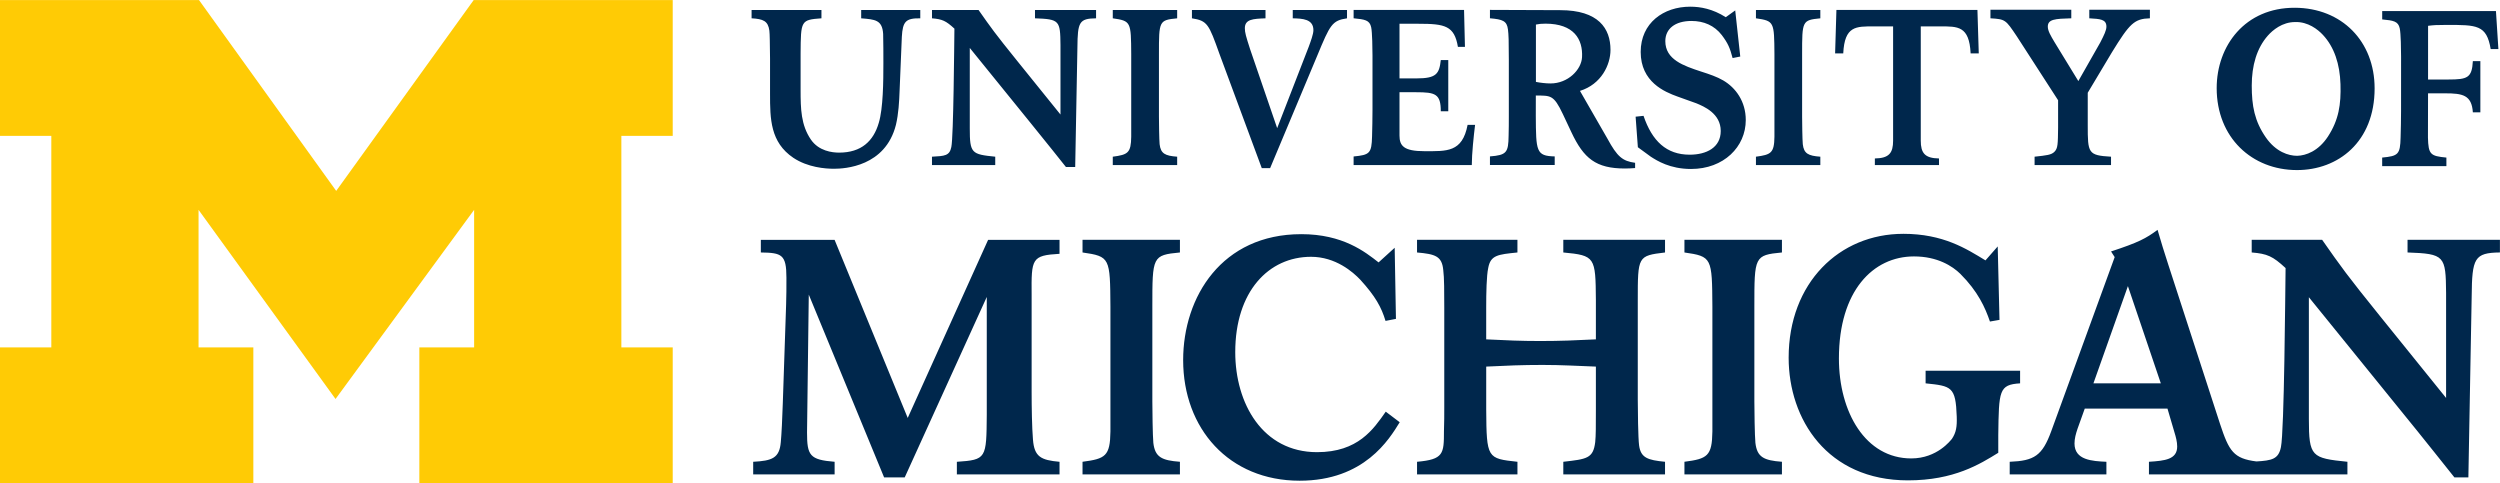
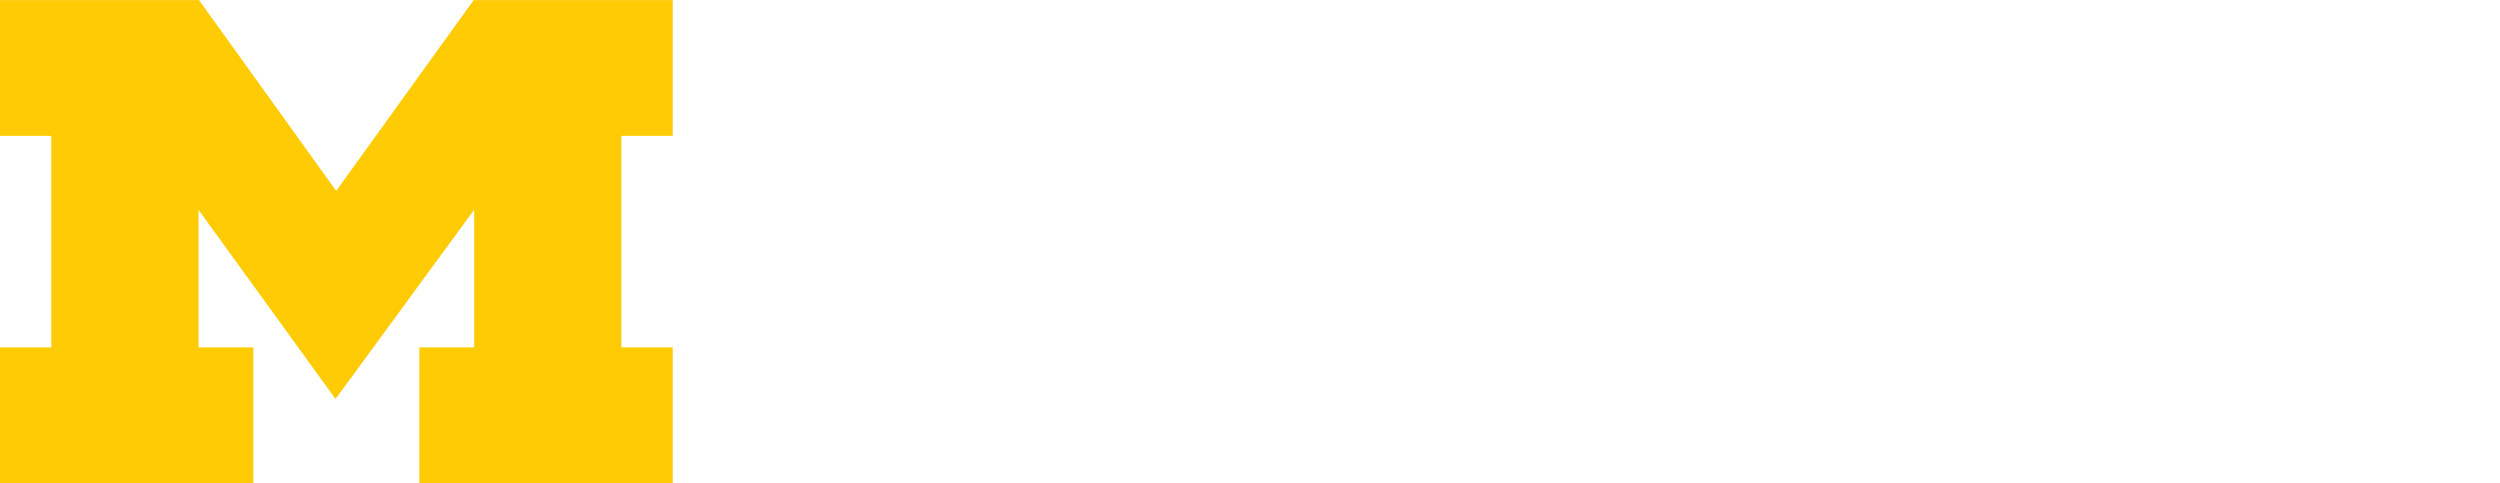
<svg xmlns="http://www.w3.org/2000/svg" viewBox="1.01 0.74 212.27 41.03">
  <g transform="matrix(1.25 0 0 -1.25 -244.64 770.03)">
    <g transform="translate(.201 .201)">
      <path d="m219.11 588.13-9.304 12.847v-9.344h3.722v-9.227h-17.212v9.227h3.489v14.367h-3.489v9.228h13.52l9.32-12.964 9.34 12.964h13.519v-9.228h-3.489v-14.367h3.489v-9.227h-17.211v9.227h3.721v9.344l-9.414-12.847z" fill="#ffcb05" />
-       <path d="m144.27 1.566c-2.257 0-4.201 1.379-4.201 3.842 0 2.555 2.035 3.394 3.119 3.785 0.522 0.205 1.082 0.372 1.607 0.576 0.634 0.264 2.07 0.858 2.07 2.35 0 1.419-1.23 2.014-2.633 2.014-1.978 0-3.193-1.156-3.922-3.299l-0.672 0.072 0.191 2.594 1.098 0.803c0.521 0.335 1.623 1.043 3.416 1.043 2.781 0 4.648-1.881 4.648-4.156 0-1.585-0.859-2.741-1.904-3.357-0.54-0.316-1.155-0.524-1.902-0.764-1.475-0.486-3.025-1.011-3.025-2.576 0-1.044 0.821-1.715 2.221-1.715 1.046 0 1.942 0.381 2.576 1.201 0.522 0.693 0.692 1.092 0.916 1.949l0.65-0.129-0.428-3.916-0.801 0.576c-1.119-0.709-2.147-0.893-3.025-0.893zm51.348 0.092c-4.234-0.02-6.643 3.225-6.643 6.824 0 4.197 2.994 6.957 6.82 6.957 3.491 0 6.59-2.386 6.59-6.938 0-3.991-2.781-6.825-6.768-6.844zm-25.852 0.168v0.727c1.269 0.075 1.287 0.112 2.238 1.529l3.506 5.428v2.311c-0.018 1.438-0.018 1.773-0.316 2.07-0.263 0.261-0.653 0.3-1.68 0.412v0.709h6.49v-0.709c-1.958-0.113-1.977-0.298-1.977-2.686v-2.744l2.051-3.43c1.511-2.461 1.902-2.852 3.227-2.891v-0.727h-5.146v0.727c0.914 0.056 1.453 0.075 1.453 0.709 0 0.3-0.184 0.691-0.521 1.344l-1.863 3.277-2.016-3.297c-0.335-0.56-0.576-0.97-0.576-1.324 0-0.634 0.614-0.67 1.994-0.709v-0.727h-6.863zm-42.496 0.014v0.711c1.081 0.091 1.437 0.223 1.529 0.949 0.056 0.429 0.074 0.987 0.074 2.57v4.764c0 0.541-0.001 1.154-0.019 1.695-0.019 1.415-0.166 1.641-1.584 1.75v0.732h5.498v-0.732c-1.585-0.034-1.587-0.441-1.605-3.461l0.002-1.711c1.25 0.02 1.51-0.083 2.293 1.574l0.729 1.549c1.045 2.217 2.071 3.076 4.551 3.076 0.299 0 0.576-0.017 0.857-0.037v-0.447c-1.064-0.146-1.51-0.503-2.35-2.051l-2.332-4.055c1.809-0.561 2.592-2.212 2.592-3.481 0-1.826-1.024-3.373-4.269-3.373l-5.965-0.023zm-11.576 0.002v0.709c0.951 0.095 1.361 0.15 1.492 0.764 0.092 0.41 0.111 1.864 0.111 2.387v4.629c0 0.354-0.018 1.94-0.037 2.256-0.037 1.438-0.205 1.566-1.566 1.697v0.729h10.035c0-0.95 0.167-2.518 0.279-3.412h-0.635c-0.449 2.35-1.772 2.234-3.676 2.234-1.752 0-2.106-0.465-2.106-1.324v-3.682h1.418c1.623 0 2.088 0.139 2.088 1.615h0.635v-4.348h-0.635c-0.13 1.175-0.373 1.559-2.07 1.559h-1.436v-4.639h1.623c2.236 0 3.038 0.169 3.336 1.959h0.598l-0.076-3.133h-9.379zm40.994 0-0.111 3.693h0.691c0.111-2.35 1.097-2.295 2.59-2.295h1.643v9.699c0 1.046-0.335 1.495-1.549 1.514v0.559h5.447l-0.002-0.559c-1.212-0.019-1.547-0.467-1.547-1.514v-9.699h1.641c1.492 0 2.481-0.055 2.592 2.295h0.691l-0.113-3.693h-11.973zm-92.111 0.004v0.707c0.989 0.056 1.399 0.226 1.51 1.047 0.037 0.335 0.038 0.966 0.057 2.385v2.982c0 2.127 0.019 4.106 1.977 5.43 1.231 0.821 2.722 0.93 3.451 0.93 0.912 0 4.365-0.184 5.26-3.727 0.224-0.951 0.277-1.942 0.314-2.947 0.019-0.559 0.169-4.215 0.188-4.533 0.075-1.302 0.336-1.584 1.566-1.566v-0.707h-5.018v0.707c1.176 0.095 1.79 0.13 1.865 1.324 0.019 0.43 0.02 1.996 0.02 2.482 0 1.529-0.018 3.84-0.391 5.07-0.448 1.548-1.483 2.527-3.365 2.527-0.579 0-1.725-0.126-2.398-1.107-0.845-1.236-0.875-2.613-0.875-4.217v-3.096c0.019-2.797 0.017-2.853 1.77-2.984v-0.707h-5.93zm15.318 0v0.707c0.877 0.075 1.175 0.207 1.904 0.877-0.019 1.363-0.075 9.175-0.262 10.051-0.149 0.746-0.56 0.766-1.643 0.822v0.709h5.371v-0.709c-2.014-0.204-2.162-0.279-2.162-2.406v-6.828l5.201 6.418c0.596 0.728 1.195 1.474 1.791 2.221l1.174 1.473h0.785l0.188-10.164c0.019-2.145 0.148-2.444 1.584-2.463v-0.707h-5.186v0.707c2.09 0.075 2.145 0.187 2.164 2.277v5.893l-3.674-4.553c-1.939-2.405-2.182-2.759-3.283-4.324h-3.953zm15.35 0v0.707c1.548 0.225 1.548 0.297 1.566 3.041v5.332 1.68c-0.019 1.381-0.281 1.528-1.566 1.697v0.709h5.467v-0.709c-1.024-0.075-1.398-0.261-1.49-1.062-0.037-0.393-0.057-1.867-0.057-2.334v-5.312c0-2.816-0.001-2.89 1.547-3.041v-0.707h-5.467zm6.721 0v0.707c1.324 0.207 1.435 0.505 2.33 3.004l3.6 9.717h0.709l4.01-9.57c1.081-2.609 1.25-2.963 2.518-3.15v-0.707h-4.607v0.707c0.82 0.019 1.754 0.055 1.754 1.008 0 0.335-0.224 0.931-0.393 1.397l-2.684 6.92-2.295-6.693c-0.354-1.101-0.449-1.419-0.449-1.791 0-0.765 0.691-0.801 1.754-0.84v-0.707h-6.246zm47.889 0v0.707c1.549 0.225 1.55 0.297 1.57 3.041v5.332 1.68c-0.02 1.381-0.283 1.528-1.57 1.697v0.709h5.467v-0.709c-1.024-0.075-1.398-0.261-1.49-1.062-0.037-0.393-0.057-1.867-0.057-2.334v-5.312c0-2.816-0.001-2.89 1.547-3.041v-0.707h-5.467zm53.174 0.094v0.707c0.951 0.092 1.36 0.15 1.49 0.764 0.095 0.411 0.113 1.865 0.113 2.389l-0.002 4.627c0 0.354-0.019 1.938-0.039 2.254-0.035 1.434-0.204 1.566-1.564 1.697v0.727h5.453v-0.727c-1.361-0.131-1.529-0.264-1.566-1.697l0.008-3.758h1.457c1.471 0 2.254 0.141 2.348 1.613h0.637v-4.346h-0.637c-0.075 1.419-0.465 1.559-2.068 1.559h-1.736l0.002-4.559c0.468-0.058 0.728-0.076 1.568-0.076 2.574 0 3.403-0.012 3.748 2.051h0.654l-0.207-3.225h-9.658zm-7.393 0.93c1.097-0.034 1.934 0.634 2.357 1.088 0.968 1.032 1.442 2.489 1.494 4.188 0.052 1.714-0.139 3.025-1.07 4.455-0.814 1.235-1.862 1.606-2.607 1.627-0.744 0-1.801-0.336-2.652-1.547-0.974-1.4-1.205-2.702-1.205-4.42 0-1.698 0.427-3.173 1.363-4.234 0.411-0.465 1.223-1.156 2.32-1.156zm-63.66 0.137c2.424 0 3.193 1.322 3.113 2.852-0.055 1.054-1.188 2.23-2.686 2.225-0.372 0-0.877-0.058-1.23-0.131v-4.869c0.261-0.056 0.466-0.076 0.803-0.076zm51.979 17.508c-0.988 0.736-1.637 1.074-3.949 1.834l0.309 0.48-5.387 14.783c-0.762 2.085-1.44 2.511-3.527 2.596v1.072h8.211v-1.072c-1.212-0.056-2.709-0.14-2.709-1.553 0-0.42 0.113-0.817 0.254-1.242l0.617-1.721h7.023l0.598 2.033c0.113 0.366 0.227 0.791 0.227 1.185 0 1.1-1.045 1.212-2.398 1.297v1.072h8.727 0.582 7.543v-1.072c-3.047-0.311-3.273-0.424-3.273-3.639v-10.332l7.871 9.709c0.904 1.103 1.804 2.229 2.707 3.357l1.779 2.231h1.186l0.281-15.375c0.028-3.243 0.226-3.698 2.398-3.723v-1.074h-7.844v1.074c3.16 0.113 3.245 0.281 3.273 3.439v8.914l-5.559-6.885c-2.934-3.639-3.301-4.173-4.965-6.543h-5.981v1.074c1.326 0.113 1.777 0.309 2.877 1.324-0.029 2.059-0.113 13.878-0.395 15.207-0.205 1.021-0.773 1.136-2.082 1.213-1.943-0.245-2.325-0.866-3.09-3.189l-4.4-13.543c-0.451-1.41-0.508-1.579-0.904-2.934zm-21.596 0.338c-5.41 0-9.727 4.146-9.727 10.521 0 5.218 3.276 10.412 10.131 10.412 3.91 0 6.119-1.384 7.668-2.342v-1.496c0.051-3.78 0.051-4.288 1.853-4.4v-1.072h-8.023v1.072c2.21 0.228 2.553 0.282 2.643 2.818 0.03 0.877-0.051 1.356-0.406 1.893-0.102 0.113-1.246 1.664-3.455 1.664-3.885 0-6.143-3.92-6.143-8.49 0-5.729 2.894-8.662 6.373-8.662 2.005 0 3.276 0.832 3.936 1.48 1.498 1.496 2.109 2.864 2.514 4.049l0.812-0.141-0.152-6.236-1.039 1.185c-1.625-0.988-3.582-2.256-6.984-2.256zm-51.115 0.029c-6.726 0-10.023 5.306-10.023 10.693 0 5.812 3.888 10.24 9.891 10.24 5.495 0 7.612-3.527 8.496-4.965l-1.185-0.898c-1.045 1.495-2.352 3.439-5.836 3.439-4.611 0-6.943-4.119-6.943-8.494 0-5.164 2.842-8.094 6.434-8.094 2.09 0 3.564 1.295 4.182 1.945 1.286 1.41 1.795 2.339 2.143 3.498l0.885-0.172-0.107-6.037-1.367 1.242c-1.151-0.9-3.029-2.398-6.566-2.398zm-45.881 0.48v1.074c1.776 0.025 2.172 0.168 2.172 2.141 0 0.706 0.001 1.666-0.027 2.314l-0.281 8.35c-0.03 1.1-0.114 2.766-0.17 3.301-0.114 1.355-0.735 1.581-2.344 1.666v1.072h6.914v-1.072c-2.116-0.169-2.342-0.536-2.342-2.482l0.148-11.713 6.396 15.521h1.75l6.967-15.32v10.018c-0.029 3.696-0.028 3.808-2.539 3.977v1.072h8.717v-1.072c-1.58-0.141-2.143-0.423-2.256-1.891-0.085-1.016-0.113-2.708-0.113-4.062v-8.209c-0.028-3.104-0.001-3.358 2.369-3.498v-1.185h-6.064l-6.826 15.121-6.209-15.121h-6.262zm27.314 0v1.074c2.341 0.338 2.34 0.449 2.369 4.596v8.07 2.535c-0.029 2.09-0.422 2.317-2.369 2.57v1.072h8.27v-1.072c-1.551-0.113-2.117-0.397-2.258-1.609-0.056-0.591-0.084-2.821-0.084-3.527v-8.039c0-4.259 0.001-4.371 2.342-4.596v-1.074h-8.27zm28.402 0v1.074c1.551 0.139 2.114 0.308 2.227 1.492 0.085 0.621 0.086 1.919 0.086 3.217v8.352c0 0.704 0 1.409-0.027 2.115 0 1.916-0.029 2.398-2.285 2.596v1.072h8.525v-1.072c-2.567-0.281-2.624-0.281-2.652-4.43v-3.652c1.721-0.086 3.063-0.141 4.783-0.141 1.636 0 2.949 0.084 4.529 0.141v3.652c0 1.44-0 2.201-0.057 2.764-0.171 1.385-0.706 1.437-2.709 1.666v1.072h8.637v-1.072c-1.468-0.141-2.06-0.337-2.201-1.385-0.085-0.589-0.113-3.101-0.113-3.891v-8.408c0-3.779-0.001-3.807 2.314-4.088v-1.074h-8.637v1.074c2.709 0.253 2.737 0.393 2.766 4.031v3.346c-1.694 0.084-3.034 0.141-4.727 0.141-1.664 0-2.865-0.057-4.586-0.141v-2.752c0-1.186 0.029-2.653 0.17-3.301 0.198-1.1 0.817-1.155 2.482-1.324v-1.074h-8.525zm22.705 0v1.074c2.344 0.338 2.344 0.449 2.373 4.596v8.07 2.535c-0.029 2.09-0.424 2.317-2.373 2.57v1.072h8.279v-1.072c-1.55-0.113-2.113-0.397-2.254-1.609-0.058-0.591-0.088-2.821-0.088-3.527v-8.039c0-4.259 0.001-4.371 2.342-4.596v-1.074h-8.279zm37.654 3.93 2.795 8.256h-5.723l2.928-8.256z" transform="matrix(.8 0 0 -.8 195.71 616.03)" fill="#00274c" />
    </g>
  </g>
</svg>